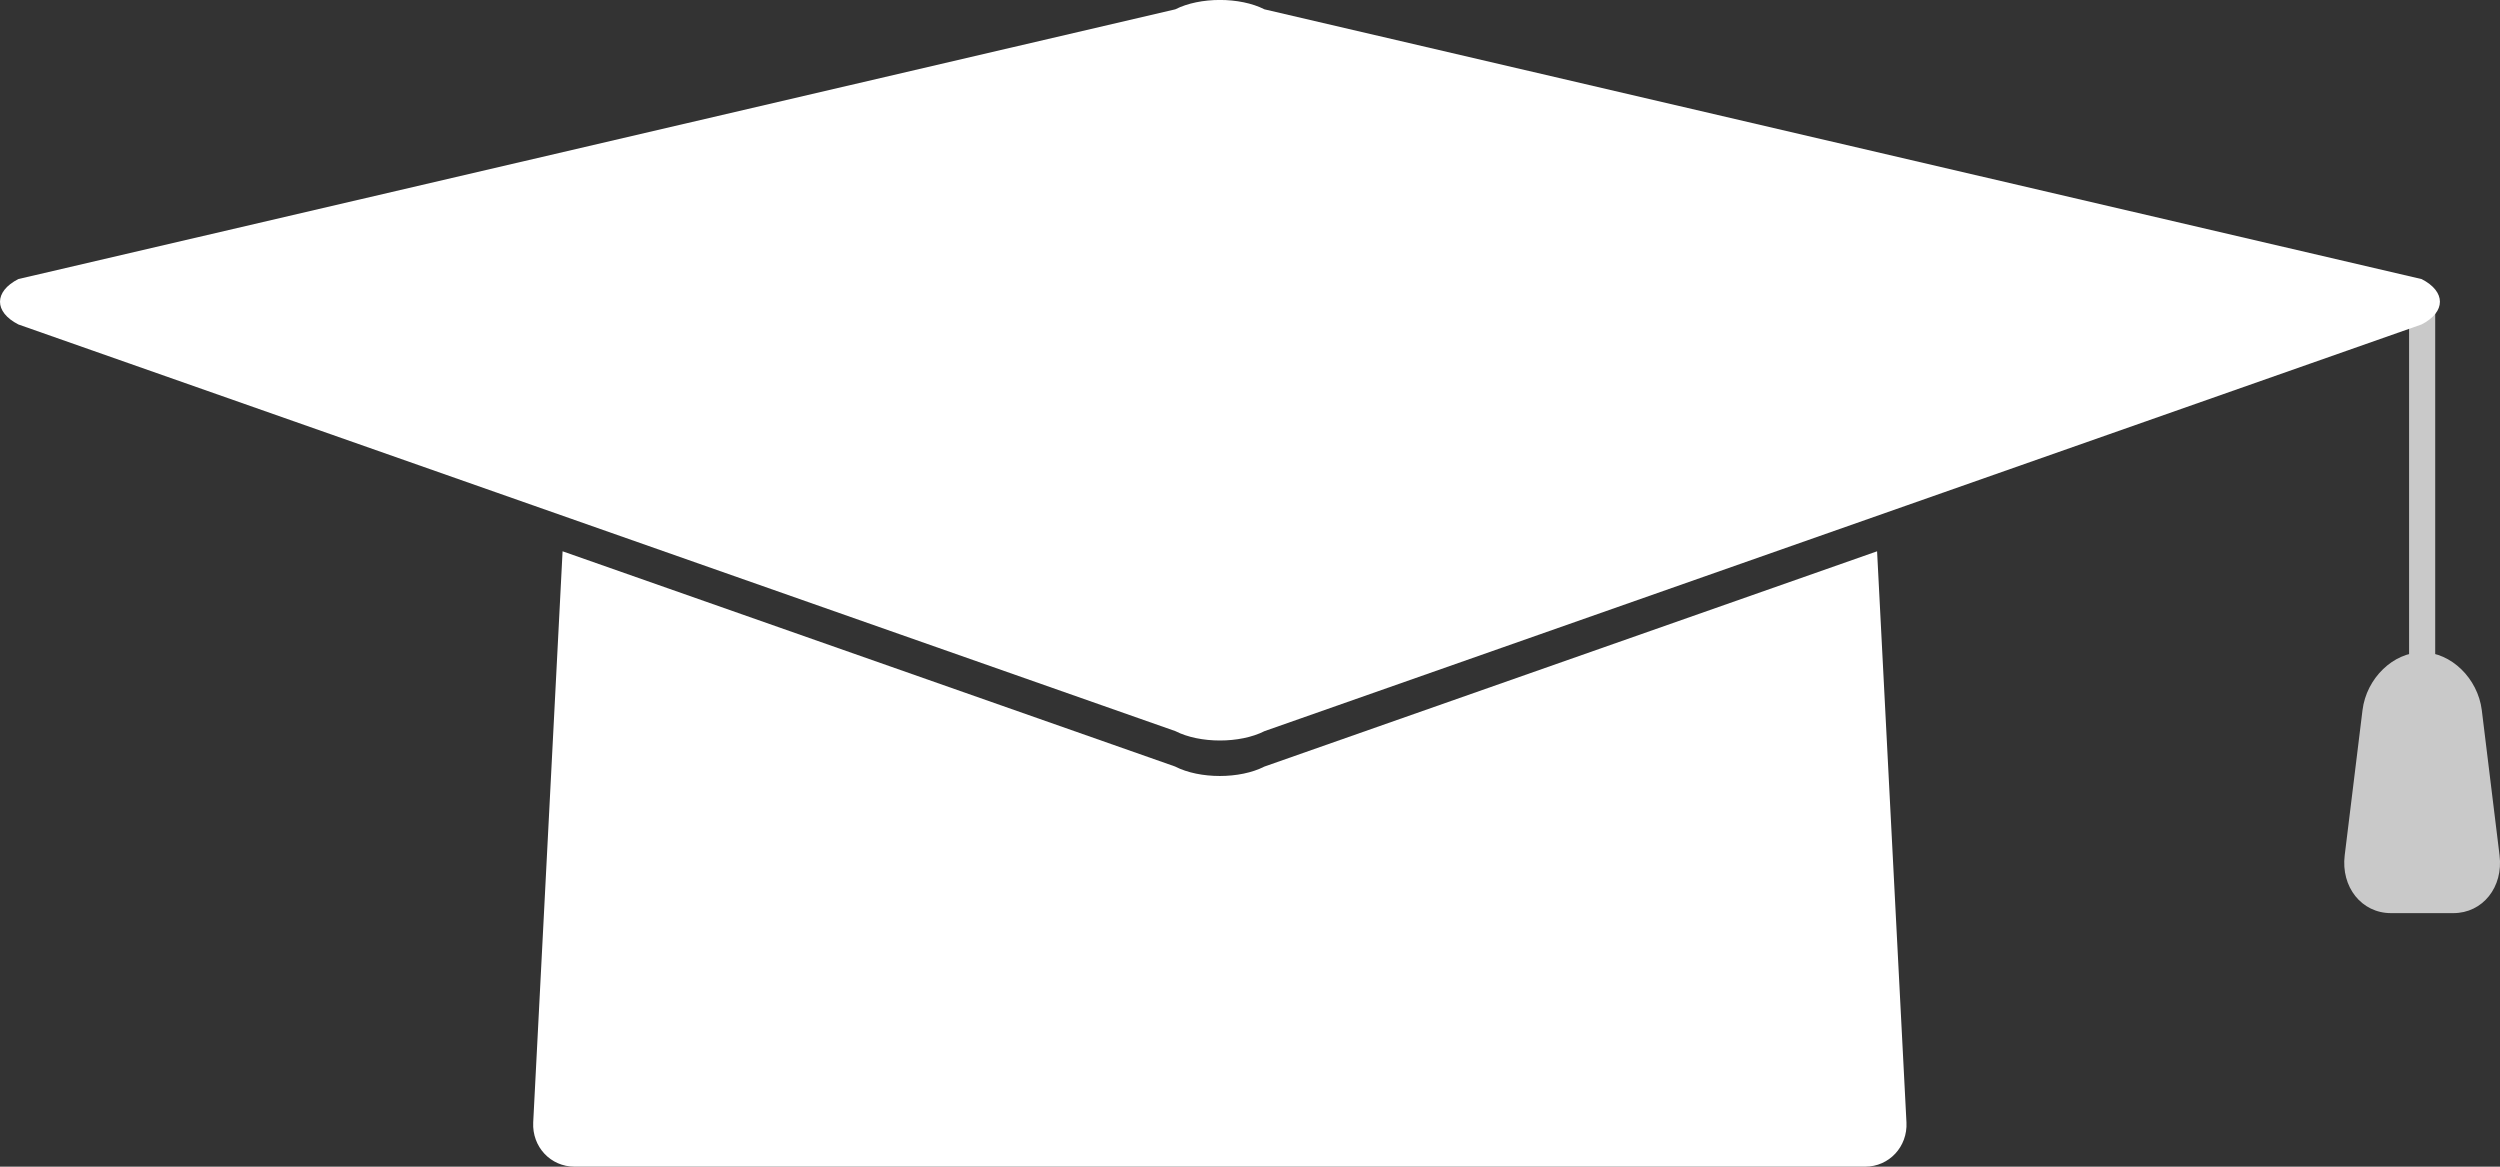
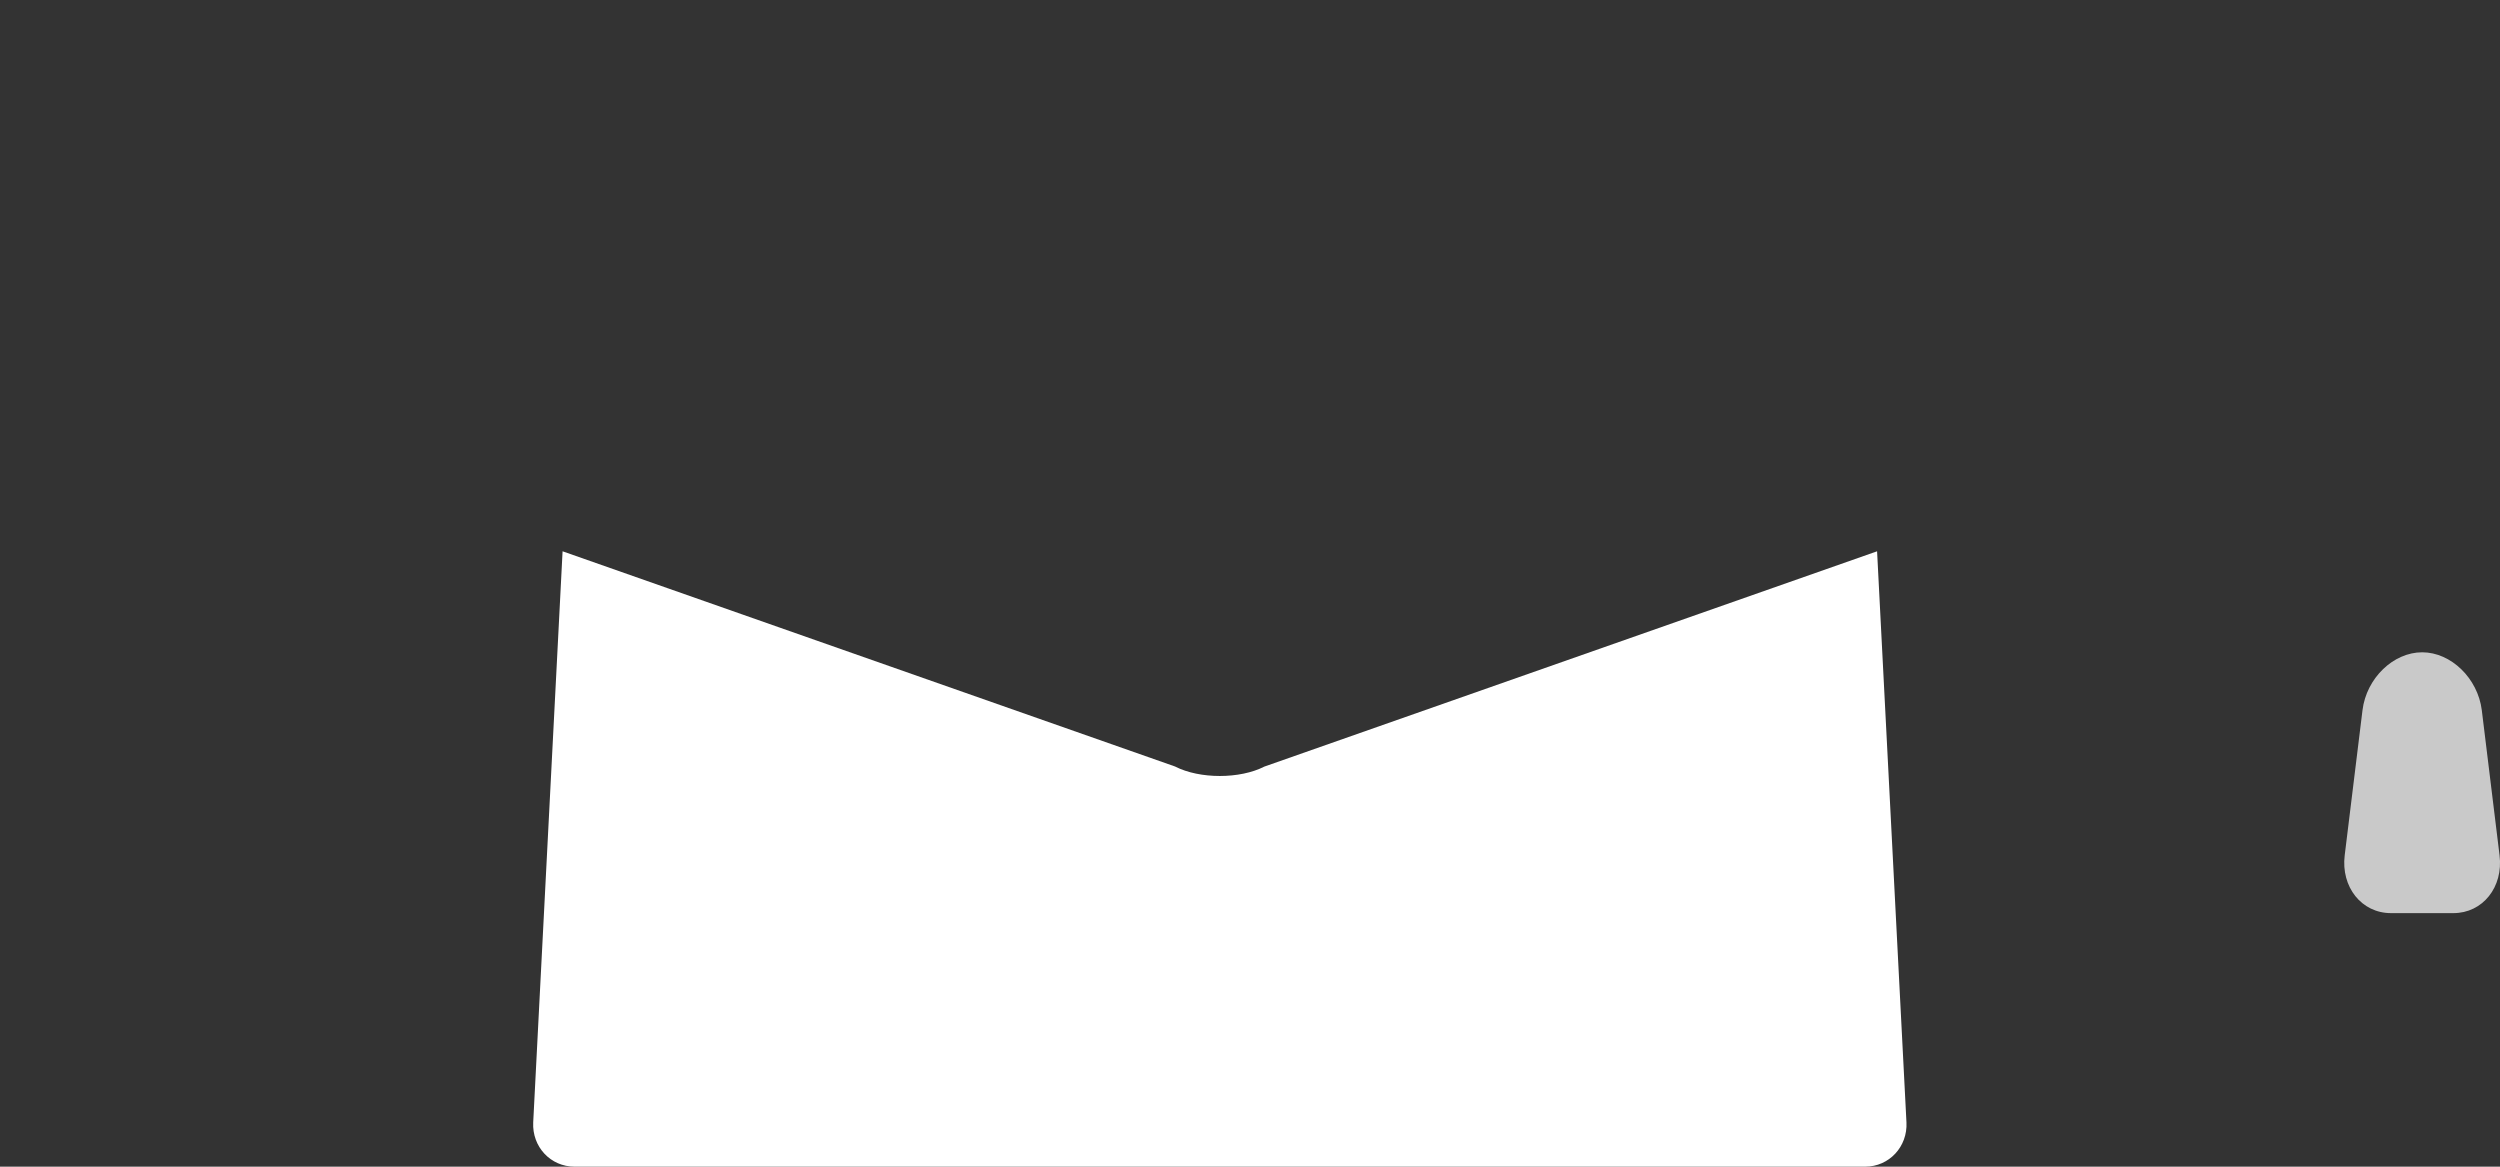
<svg xmlns="http://www.w3.org/2000/svg" width="60" height="28" viewBox="0 0 60 28" fill="none">
  <rect x="0" y="0" width="60" height="28" fill="#333333" stroke="none" />
  <g clip-path="url(#clip0_238_1879)">
-     <path d="M58.445 7.152H57.818V18.784H58.445V7.152Z" fill="#C9C9C9" />
    <path d="M59.989 20.526C60.084 21.291 59.584 21.915 58.881 21.915H57.383C56.679 21.915 56.179 21.289 56.273 20.526L56.7 17.044C56.794 16.279 57.437 15.655 58.132 15.655C58.826 15.655 59.468 16.281 59.563 17.044L59.989 20.526Z" fill="#C9C9C9" />
    <path d="M28.207 18.398L13.502 13.231L12.797 26.937C12.768 27.523 13.213 28 13.789 28H44.764C45.339 28 45.785 27.521 45.755 26.937L45.05 13.231L30.345 18.398C29.757 18.699 28.795 18.699 28.205 18.398H28.207Z" fill="white" />
-     <path d="M58.115 6.697L30.347 0.224C29.759 -0.076 28.797 -0.076 28.207 0.224L0.441 6.697C-0.147 6.997 -0.147 7.487 0.441 7.787L28.209 17.547C28.797 17.847 29.759 17.847 30.349 17.547L58.117 7.787C58.705 7.487 58.705 6.997 58.117 6.697H58.115Z" fill="white" />
  </g>
  <defs>
    <clipPath id="clip0_238_1879">
      <rect width="60" height="28" fill="white" />
    </clipPath>
  </defs>
</svg>